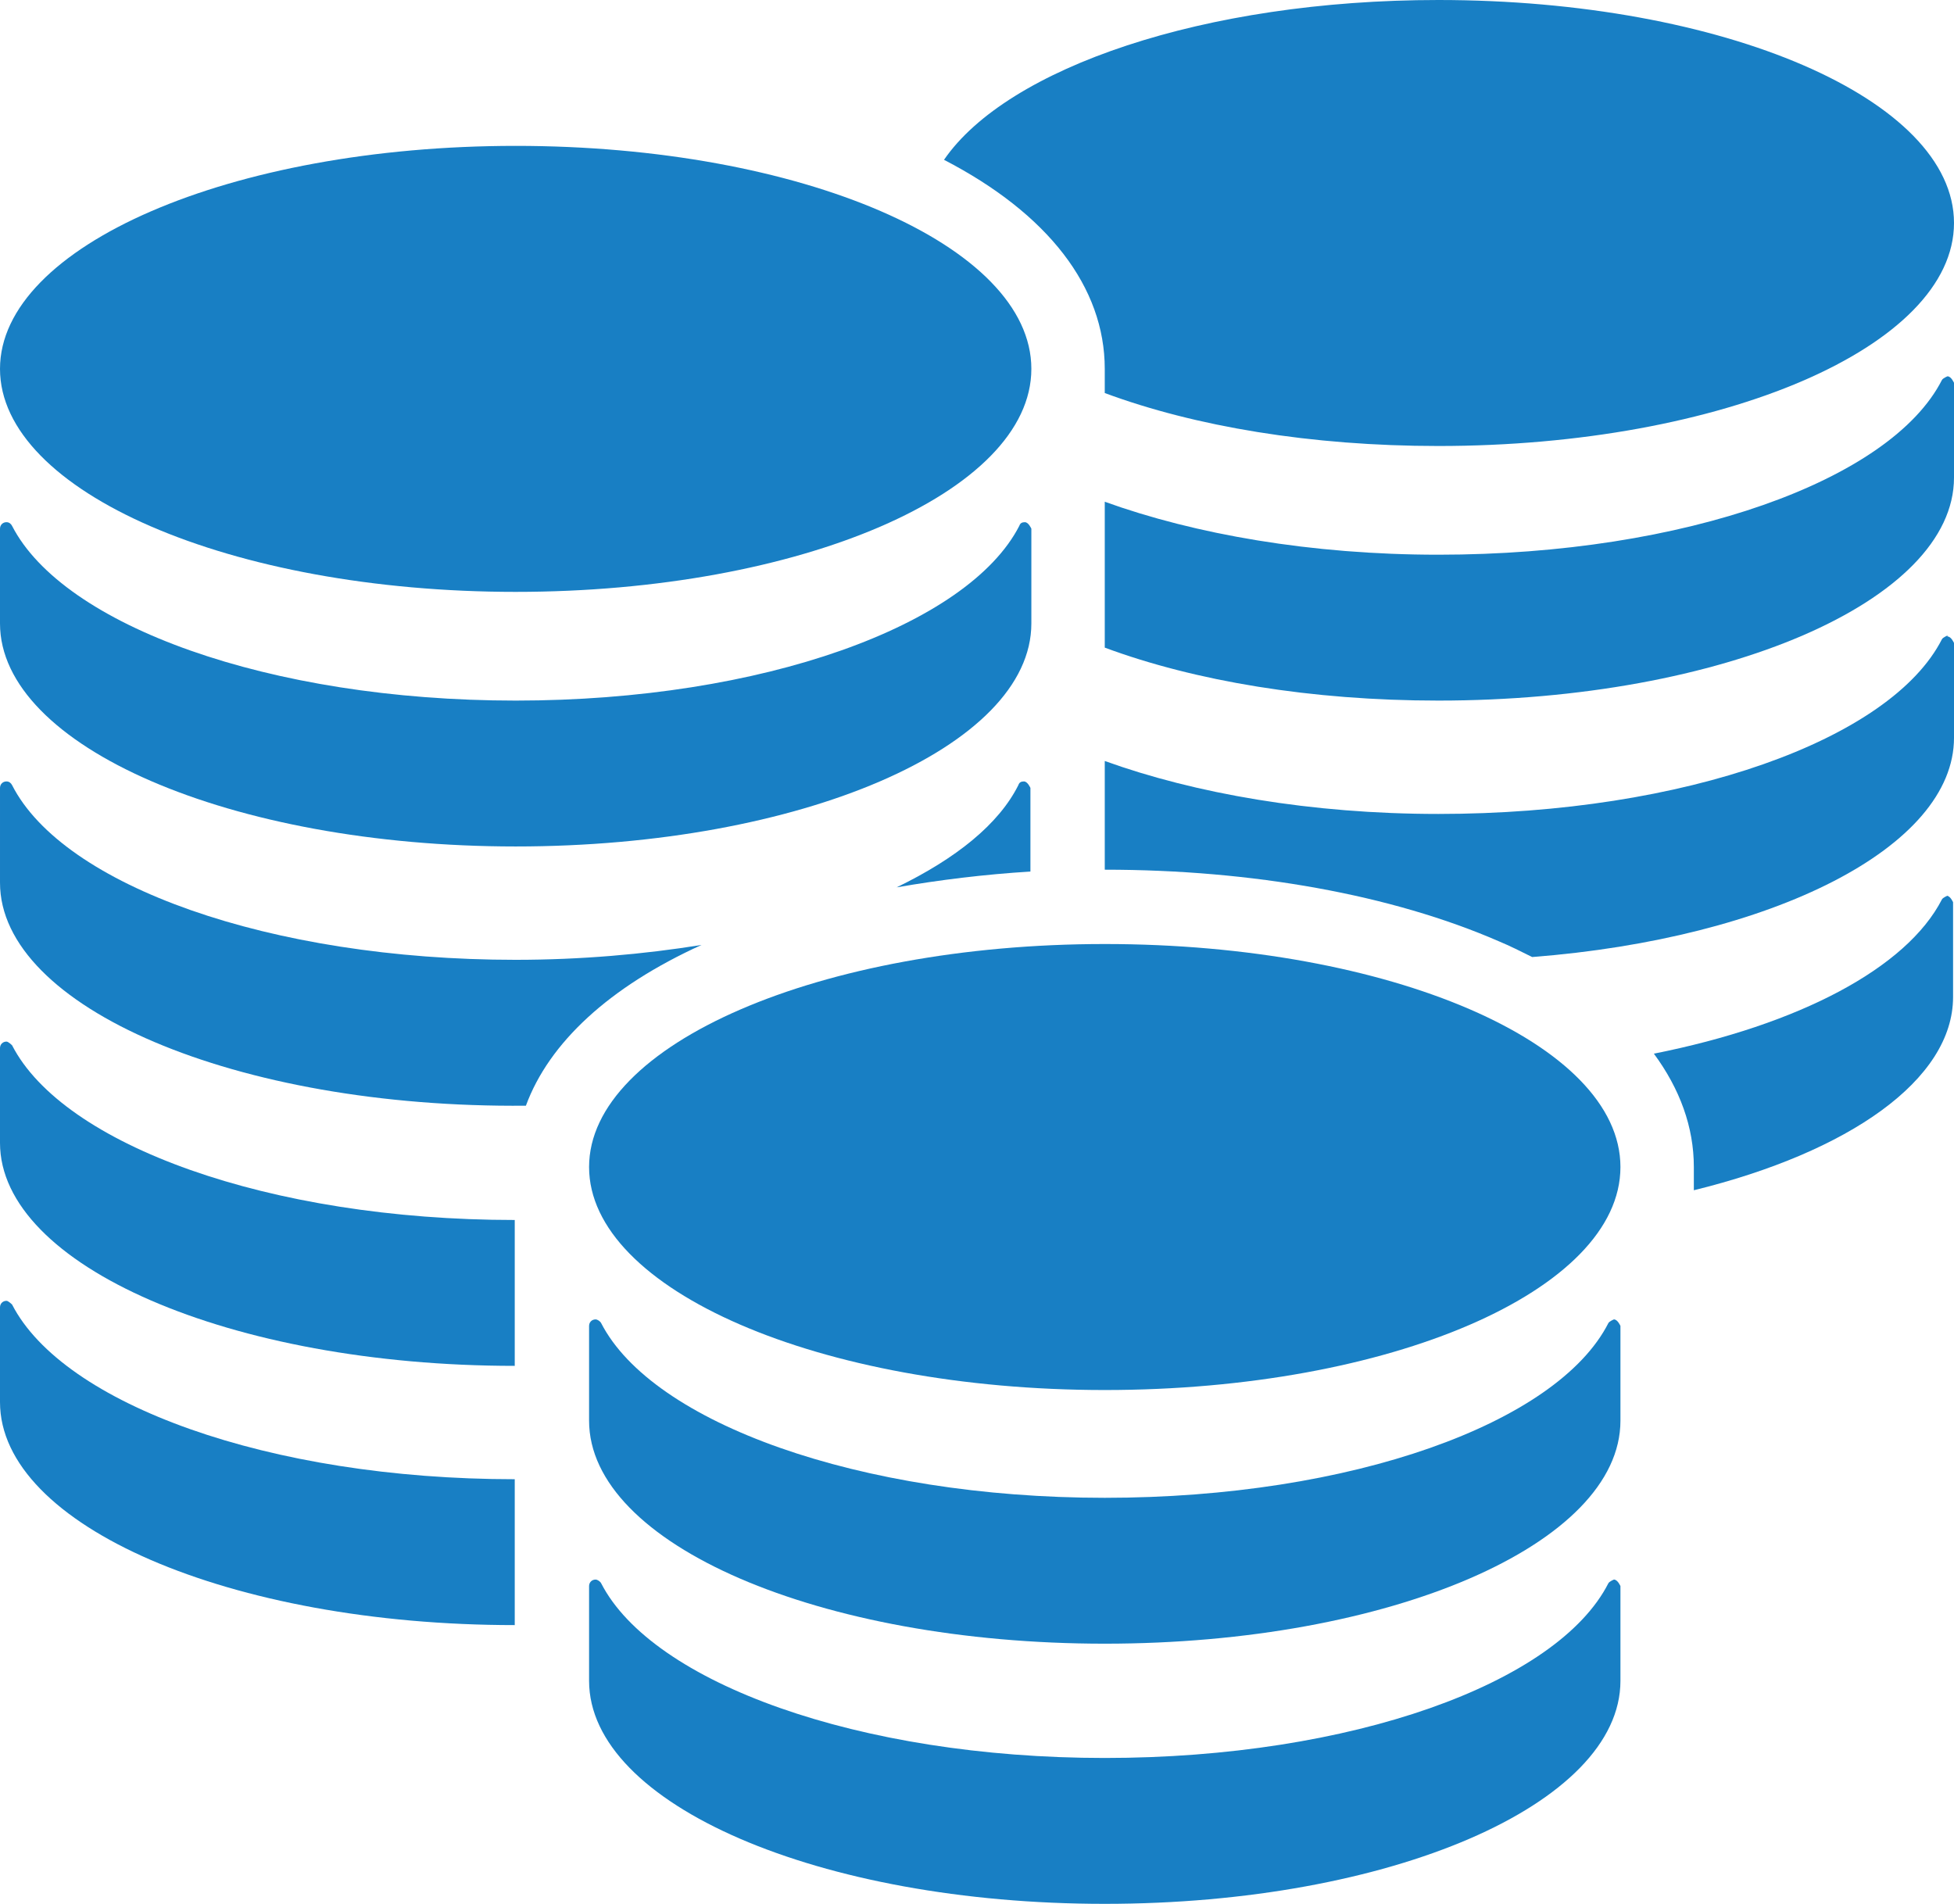
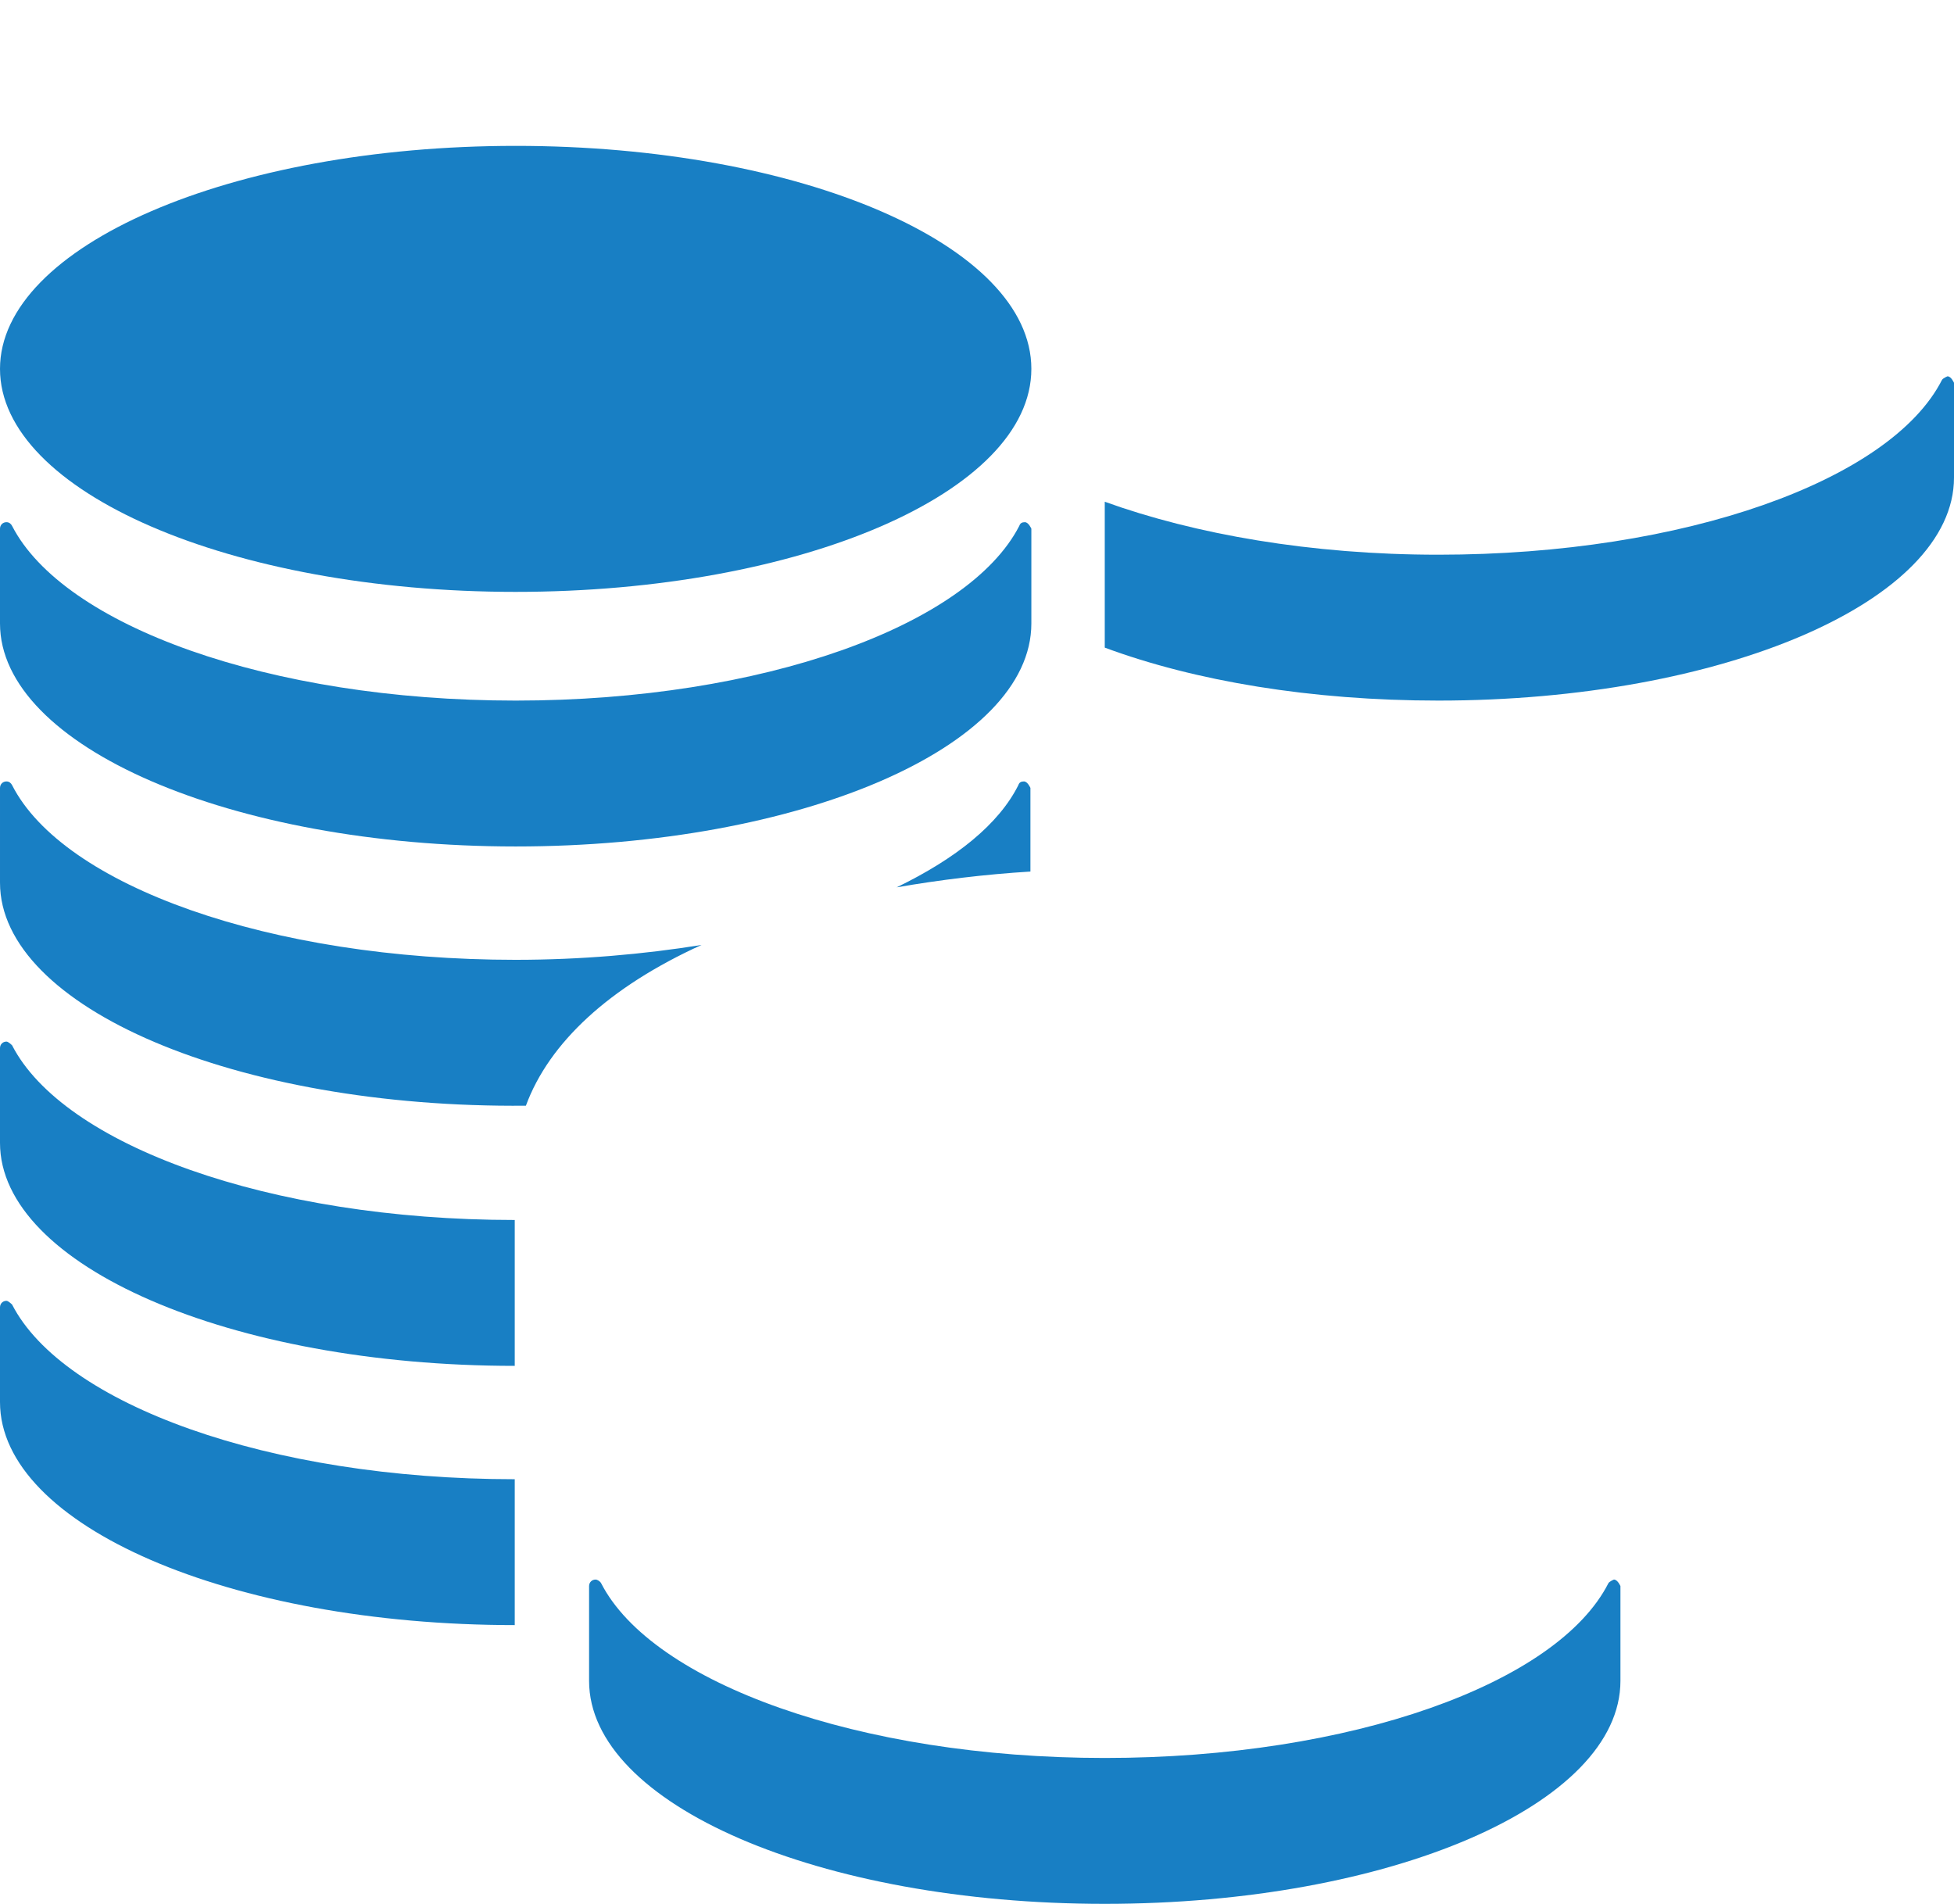
<svg xmlns="http://www.w3.org/2000/svg" id="_レイヤー_2" data-name="レイヤー 2" viewBox="0 0 21.03 20.49">
  <defs>
    <style>
      .cls-1 {
        fill: #187fc4;
      }
    </style>
  </defs>
  <g id="_レイヤー_1-2" data-name="レイヤー 1">
-     <path class="cls-1" d="M11.89,3.97v.26c.97.36,2.22.57,3.59.57,3.06,0,5.55-1.07,5.55-2.4s-2.48-2.4-5.55-2.4c-2.52,0-4.64.73-5.32,1.72,1.12.58,1.73,1.37,1.73,2.25" />
    <path class="cls-1" d="M20.96,4.05s-.05.02-.06.04c-.55,1.08-2.77,1.88-5.42,1.88-1.37,0-2.62-.22-3.59-.57v1.57c.97.36,2.22.57,3.59.57,3.06,0,5.55-1.07,5.55-2.4v-1.02s-.03-.07-.07-.07" />
-     <path class="cls-1" d="M20.96,6.84s-.05.02-.06.04c-.55,1.08-2.77,1.88-5.42,1.88-1.37,0-2.62-.22-3.59-.57v1.17c1.59,0,3.09.27,4.24.77.12.05.24.11.36.17,2.58-.2,4.54-1.18,4.54-2.36v-1.02s-.03-.07-.07-.07" />
    <path class="cls-1" d="M5.55,6.37c3.06,0,5.55-1.07,5.55-2.4s-2.48-2.4-5.55-2.4S0,2.65,0,3.97s2.48,2.4,5.55,2.4" />
    <path class="cls-1" d="M5.55,9.11c3.06,0,5.55-1.07,5.55-2.4v-1.02s-.03-.07-.07-.07c-.03,0-.05.01-.06.04-.55,1.07-2.76,1.88-5.42,1.88S.68,6.73.13,5.66c-.01-.02-.03-.04-.06-.04-.04,0-.07.03-.07.07v1.02c0,1.32,2.48,2.4,5.55,2.4" />
-     <path class="cls-1" d="M11.89,10.16c-3.06,0-5.55,1.08-5.55,2.4s2.48,2.4,5.55,2.4,5.55-1.07,5.55-2.4-2.48-2.4-5.55-2.4" />
-     <path class="cls-1" d="M17.37,14.2s-.05.02-.06.04c-.55,1.08-2.77,1.88-5.42,1.88s-4.87-.81-5.42-1.88c-.01-.02-.04-.04-.06-.04-.04,0-.07.03-.07.07v1.02c0,1.33,2.48,2.4,5.55,2.4s5.55-1.07,5.55-2.4v-1.02s-.03-.07-.07-.07" />
    <path class="cls-1" d="M17.37,17s-.05.02-.06.04c-.55,1.08-2.77,1.88-5.42,1.88s-4.87-.81-5.42-1.88c-.01-.02-.04-.04-.06-.04-.04,0-.07.03-.07.07v1.02c0,1.33,2.48,2.4,5.55,2.4s5.55-1.07,5.55-2.4v-1.02s-.03-.07-.07-.07" />
    <path class="cls-1" d="M10.96,8.45c-.21.42-.67.79-1.31,1.1.46-.08.95-.14,1.44-.17v-.9s-.03-.07-.07-.07c-.03,0-.05.01-.06.04" />
    <path class="cls-1" d="M5.55,10.33c-2.65,0-4.87-.8-5.42-1.88-.01-.02-.03-.04-.06-.04-.04,0-.07.03-.07.07v1.02c0,1.34,2.54,2.43,5.66,2.4h0c.25-.68.9-1.28,1.89-1.73-.62.1-1.3.16-2,.16" />
    <path class="cls-1" d="M.13,11.25s-.04-.04-.06-.04C.03,11.21,0,11.24,0,11.28v1.02C0,13.62,2.48,14.7,5.54,14.7v-1.57c-2.65,0-4.86-.81-5.41-1.88" />
    <path class="cls-1" d="M.13,14.04s-.04-.04-.06-.04C.03,14,0,14.03,0,14.07v1.02C0,16.42,2.48,17.49,5.54,17.49v-1.57c-2.65,0-4.86-.81-5.41-1.88" />
-     <path class="cls-1" d="M20.96,9.64s-.05.02-.06.04c-.38.74-1.54,1.35-3.1,1.66.28.38.43.79.43,1.22v.25c1.67-.41,2.79-1.19,2.79-2.08v-1.02s-.03-.07-.07-.07" />
  </g>
</svg>